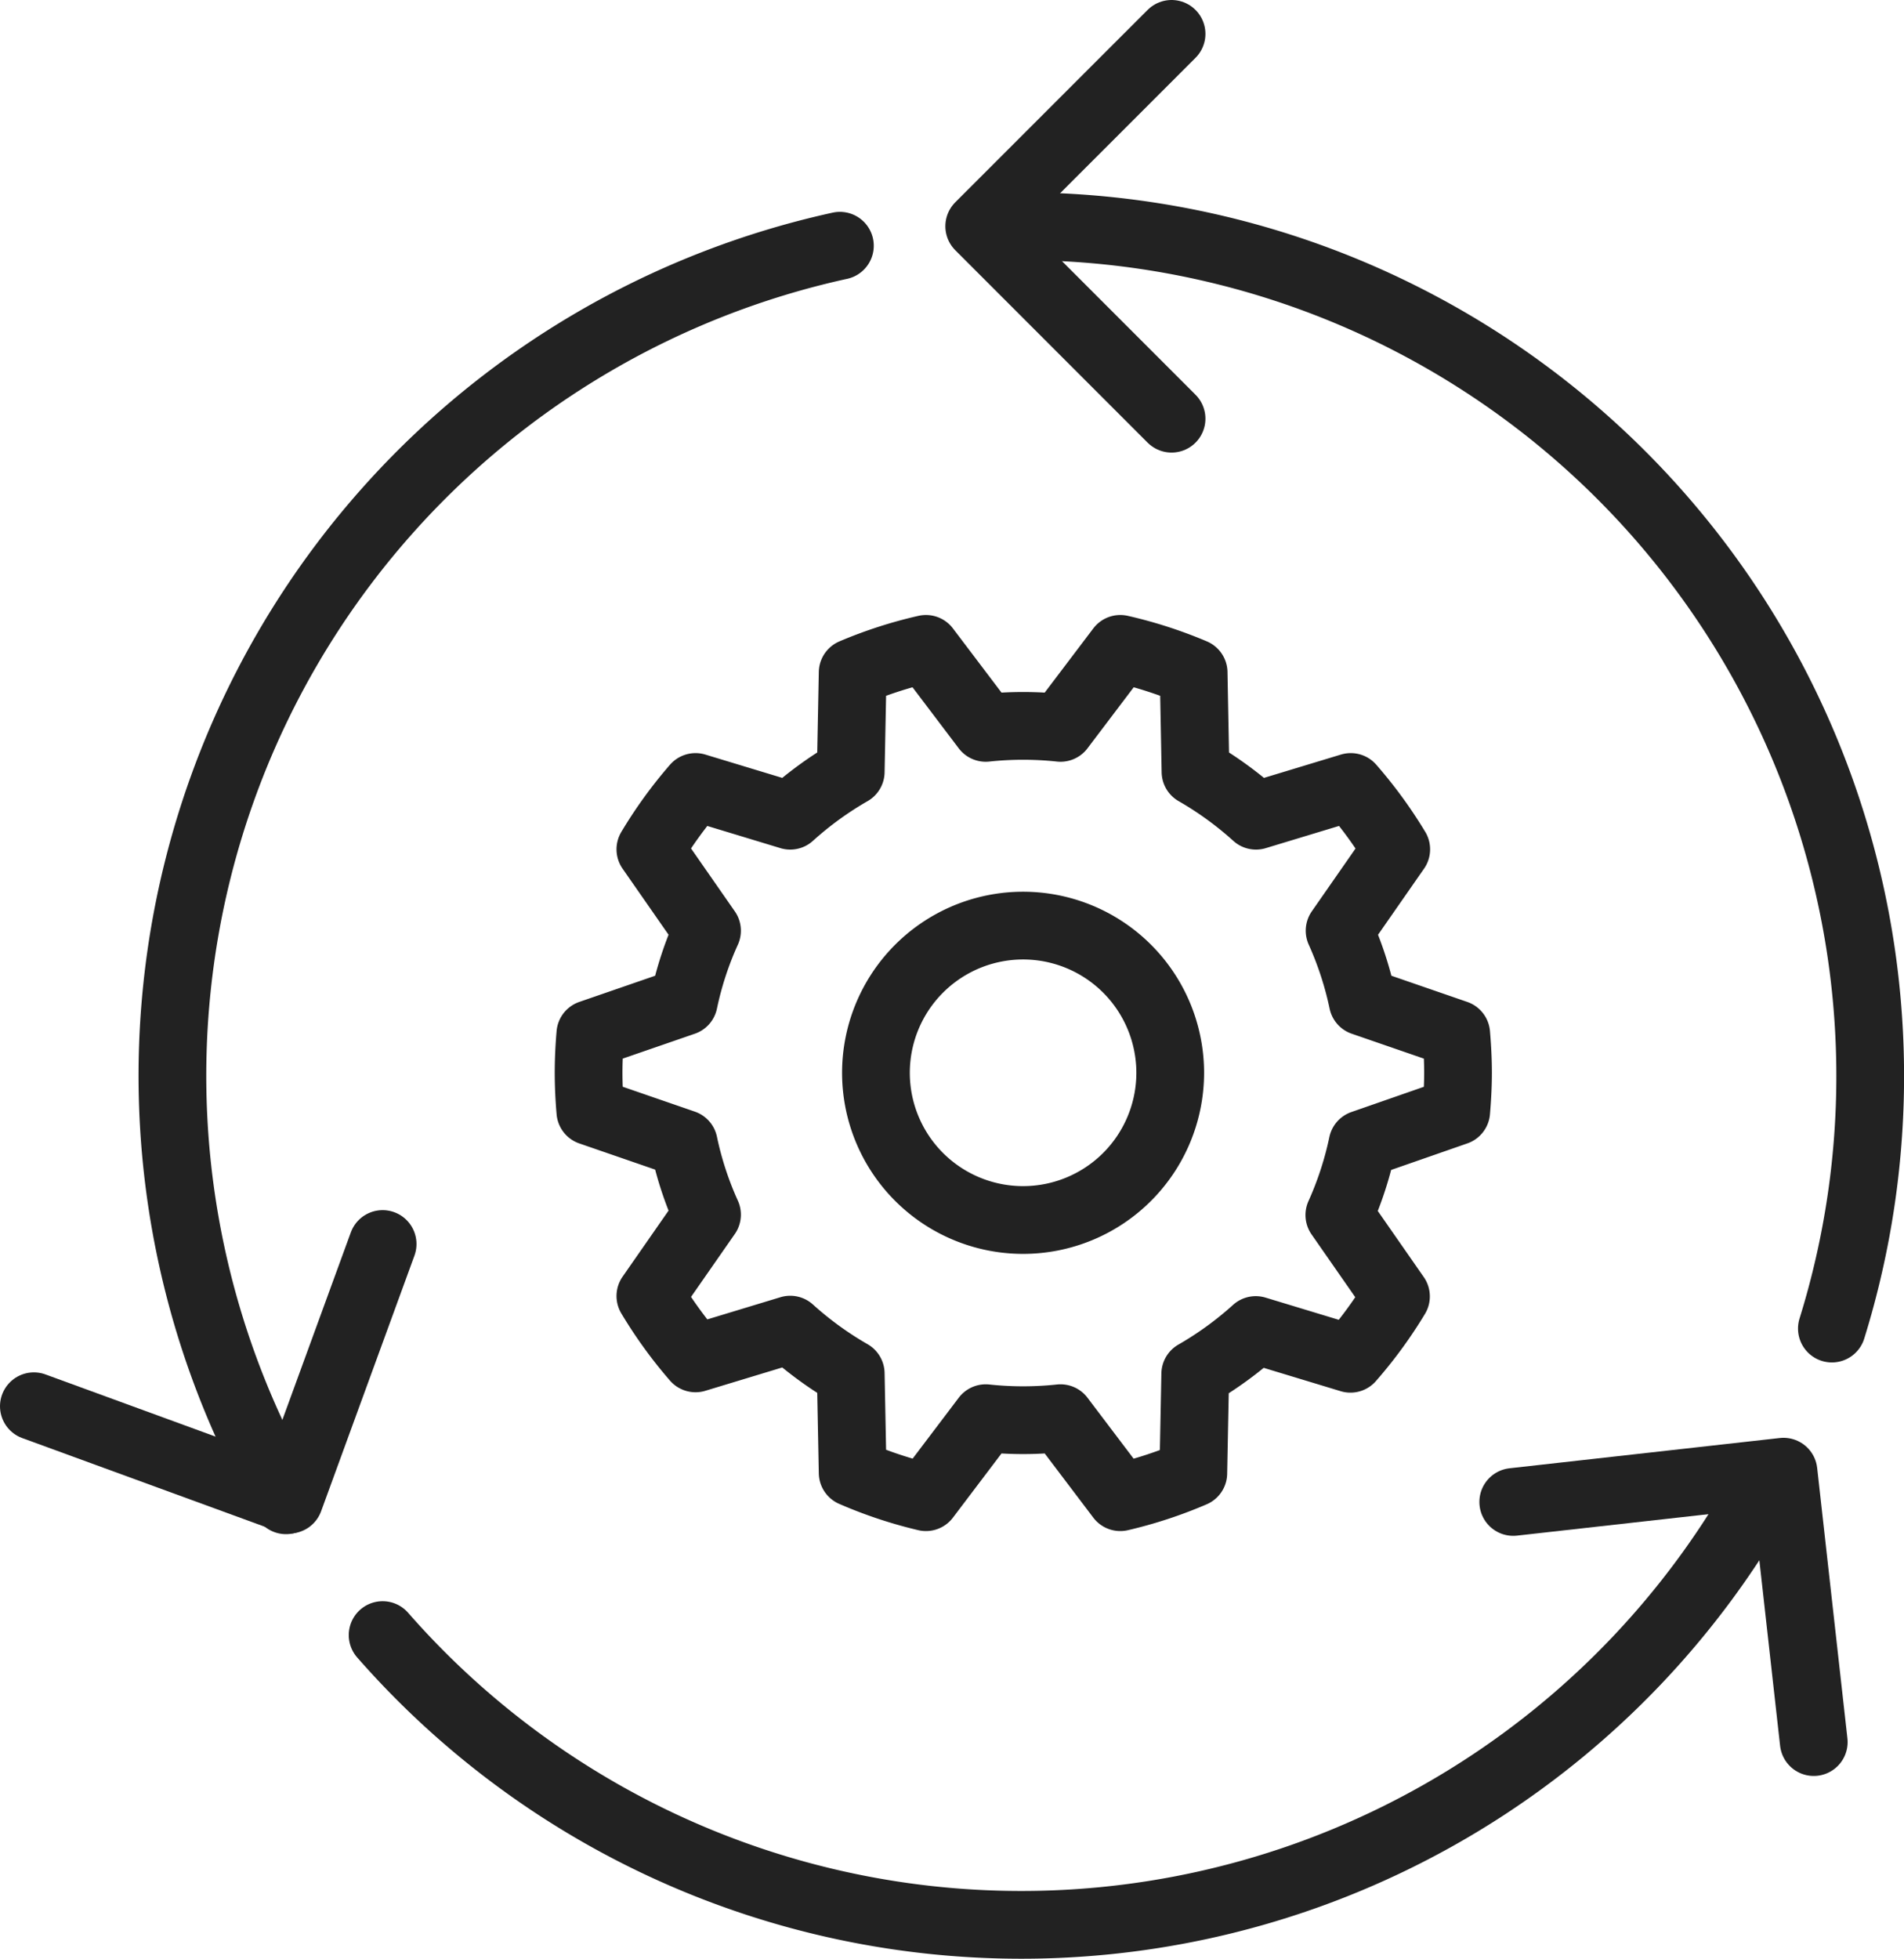
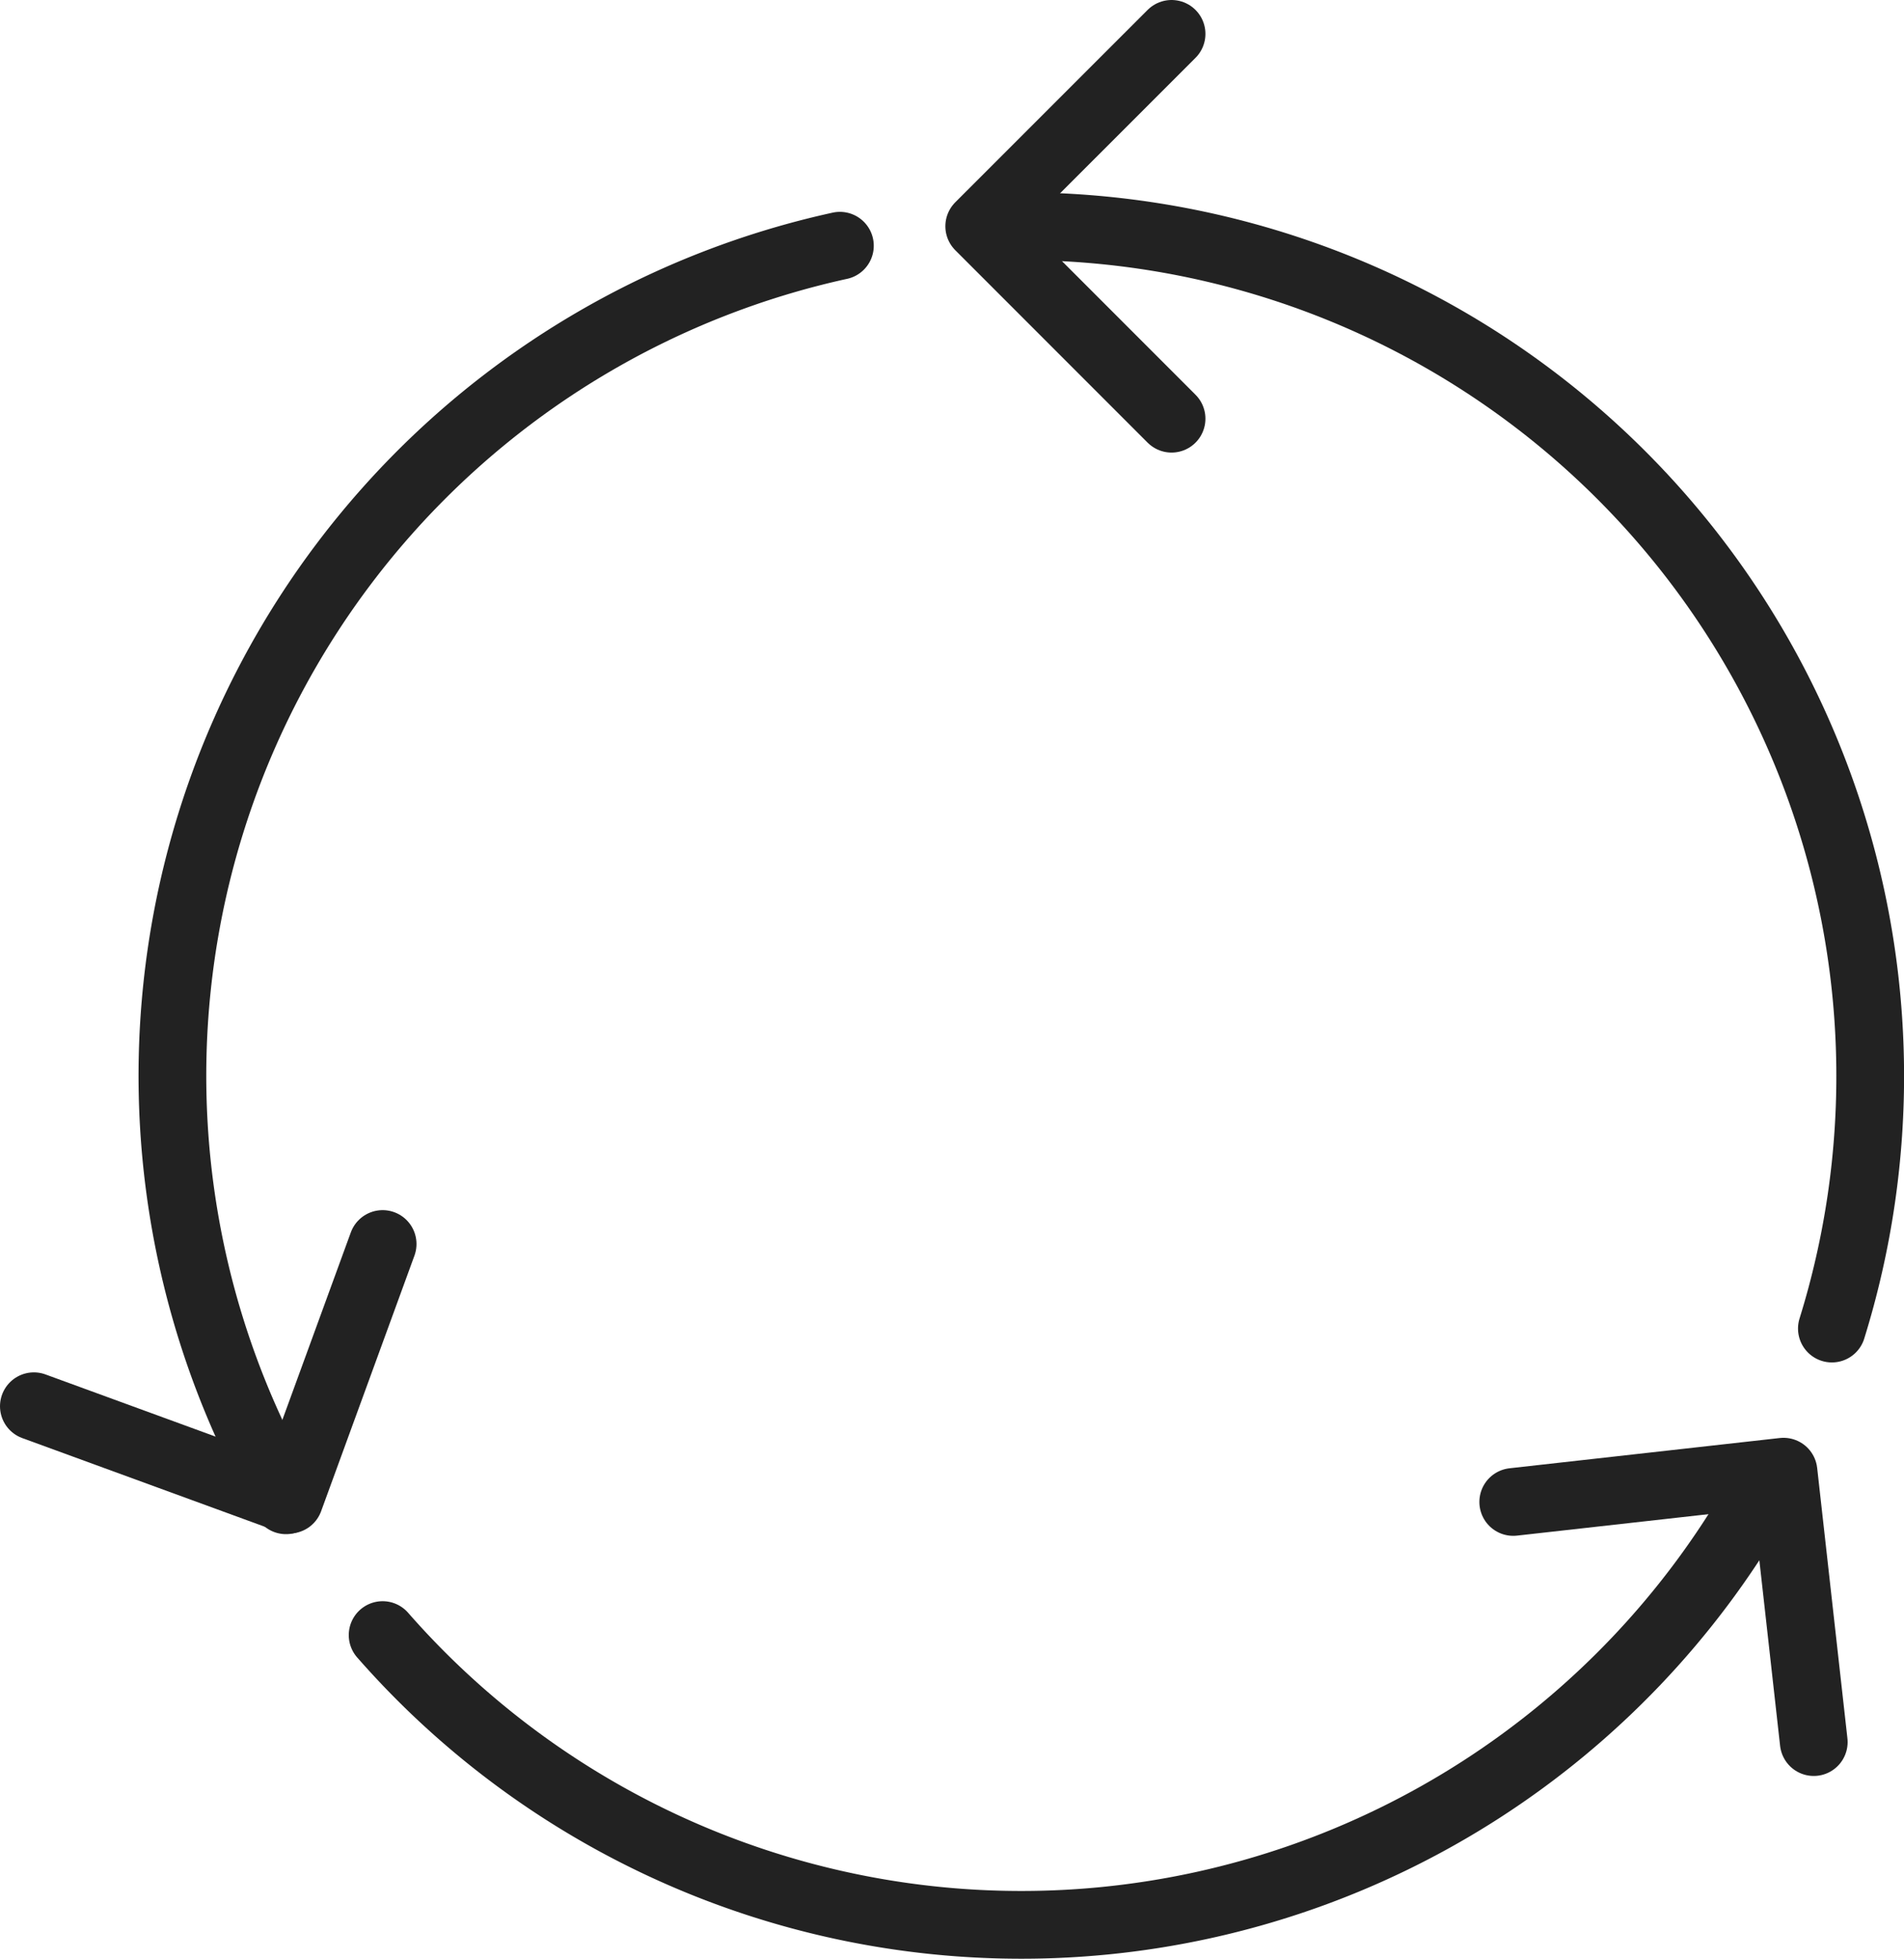
<svg xmlns="http://www.w3.org/2000/svg" viewBox="0 0 295.18 303.52">
  <defs>
    <style>.cls-1{fill:none;stroke:#222;stroke-linecap:round;stroke-linejoin:round;stroke-width:10.5px;}</style>
  </defs>
  <g id="レイヤー_2" data-name="レイヤー 2">
    <g id="レイヤー_1-2" data-name="レイヤー 1">
      <path class="cls-1" d="M44.34,232.48a131.67,131.67,0,0,1,85.87-194.4" />
      <path class="cls-1" d="M272.32,232.48a131.63,131.63,0,0,1-213,20.89" />
      <path class="cls-1" d="M158.33,35.06A131.7,131.7,0,0,1,284,205.87" />
      <polyline class="cls-1" points="181.63 64.88 151.81 35.06 181.63 5.25" />
      <polyline class="cls-1" points="59.32 192.77 44.85 232.38 5.25 217.91" />
      <polyline class="cls-1" points="234.6 232.74 276.5 228.05 281.19 269.95" />
-       <path class="cls-1" d="M225.76,172.22c.17-2,.28-4,.28-6s-.11-4-.28-6l-14.49-5a53.62,53.62,0,0,0-3.59-11l8.78-12.61a68.45,68.45,0,0,0-7.05-9.66l-14.69,4.45a54.4,54.4,0,0,0-9.38-6.81l-.29-15.37a67.37,67.37,0,0,0-11.37-3.67l-9.27,12.24a54.32,54.32,0,0,0-11.59,0l-9.27-12.24a67,67,0,0,0-11.36,3.67l-.3,15.37a54.4,54.4,0,0,0-9.38,6.81l-14.68-4.45a67.67,67.67,0,0,0-7,9.66l8.78,12.61a53,53,0,0,0-3.6,11l-14.49,5c-.17,2-.27,4-.27,6s.1,4,.27,6l14.49,5a52.94,52.94,0,0,0,3.6,11l-8.78,12.61a67.67,67.67,0,0,0,7,9.66l14.68-4.45a54.4,54.4,0,0,0,9.38,6.81l.3,15.37A67,67,0,0,0,143.55,232l9.27-12.24a54.32,54.32,0,0,0,11.59,0L173.68,232A67,67,0,0,0,185,228.28l.3-15.37a54.4,54.4,0,0,0,9.38-6.81l14.68,4.45a67.74,67.74,0,0,0,7.06-9.66l-8.78-12.61a53.62,53.62,0,0,0,3.59-11Zm-67.14,16.83a22.81,22.81,0,1,1,22.8-22.81A22.81,22.81,0,0,1,158.62,189.05Z" />
    </g>
  </g>
</svg>